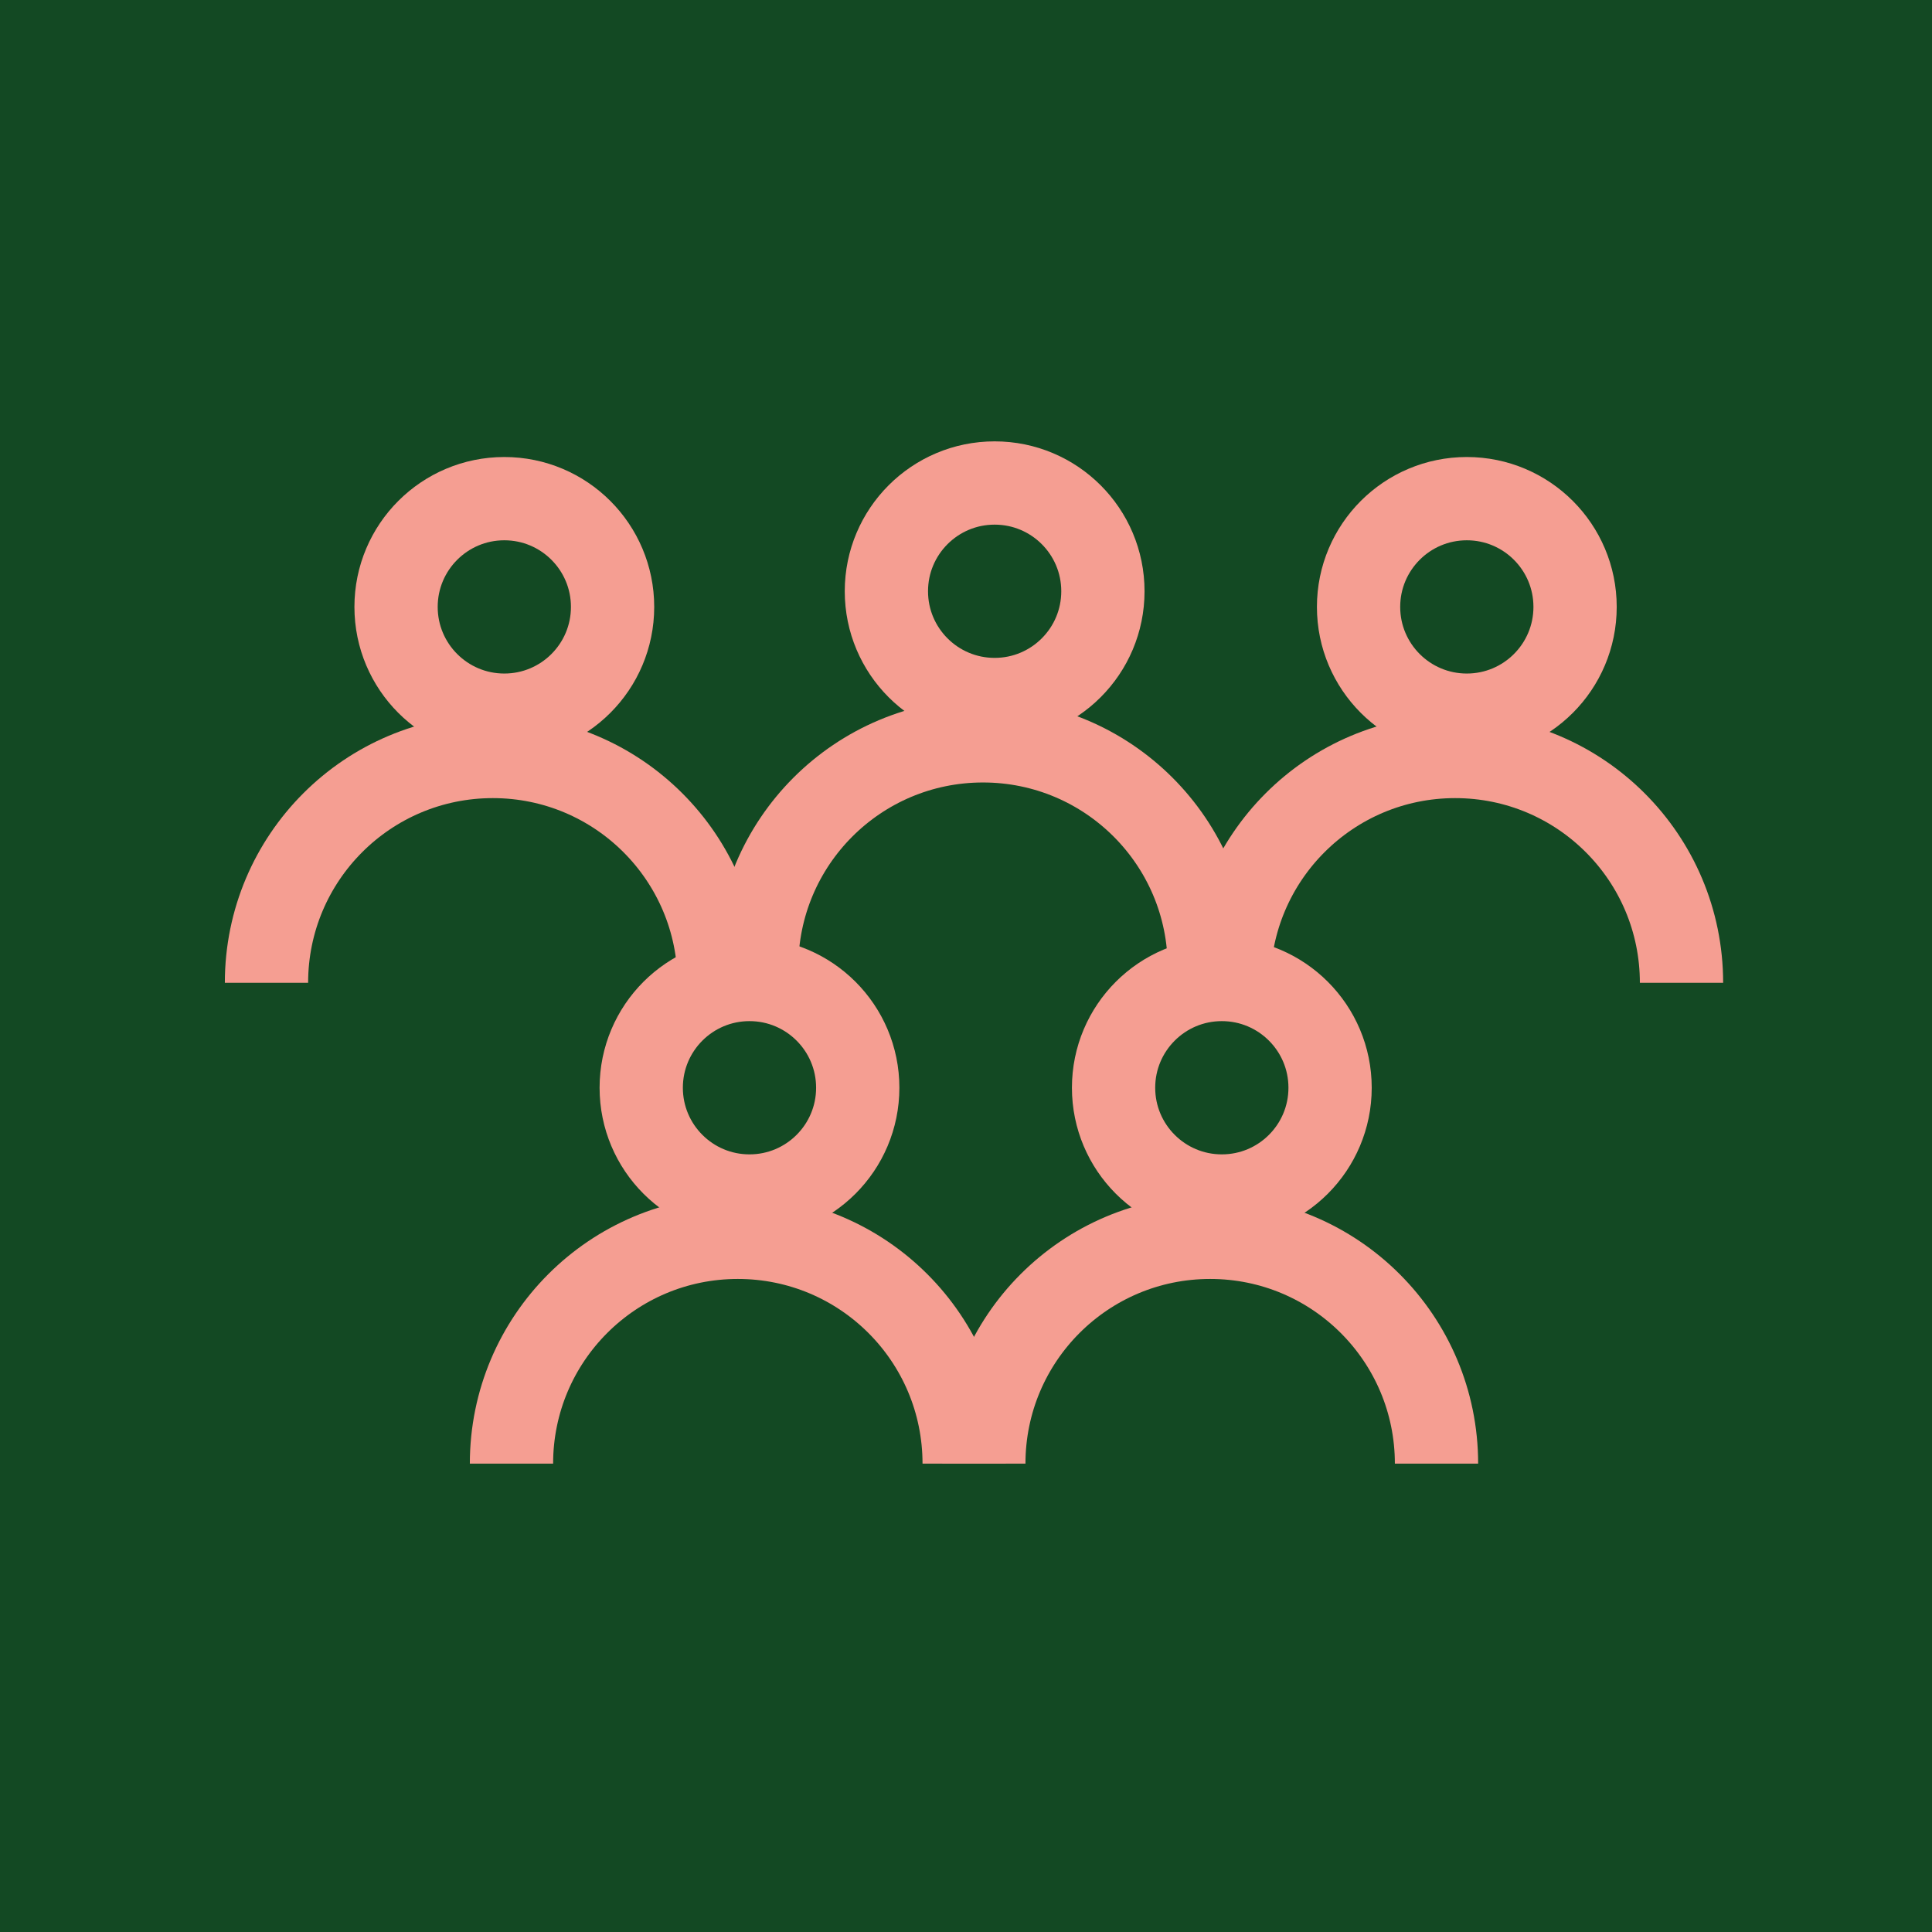
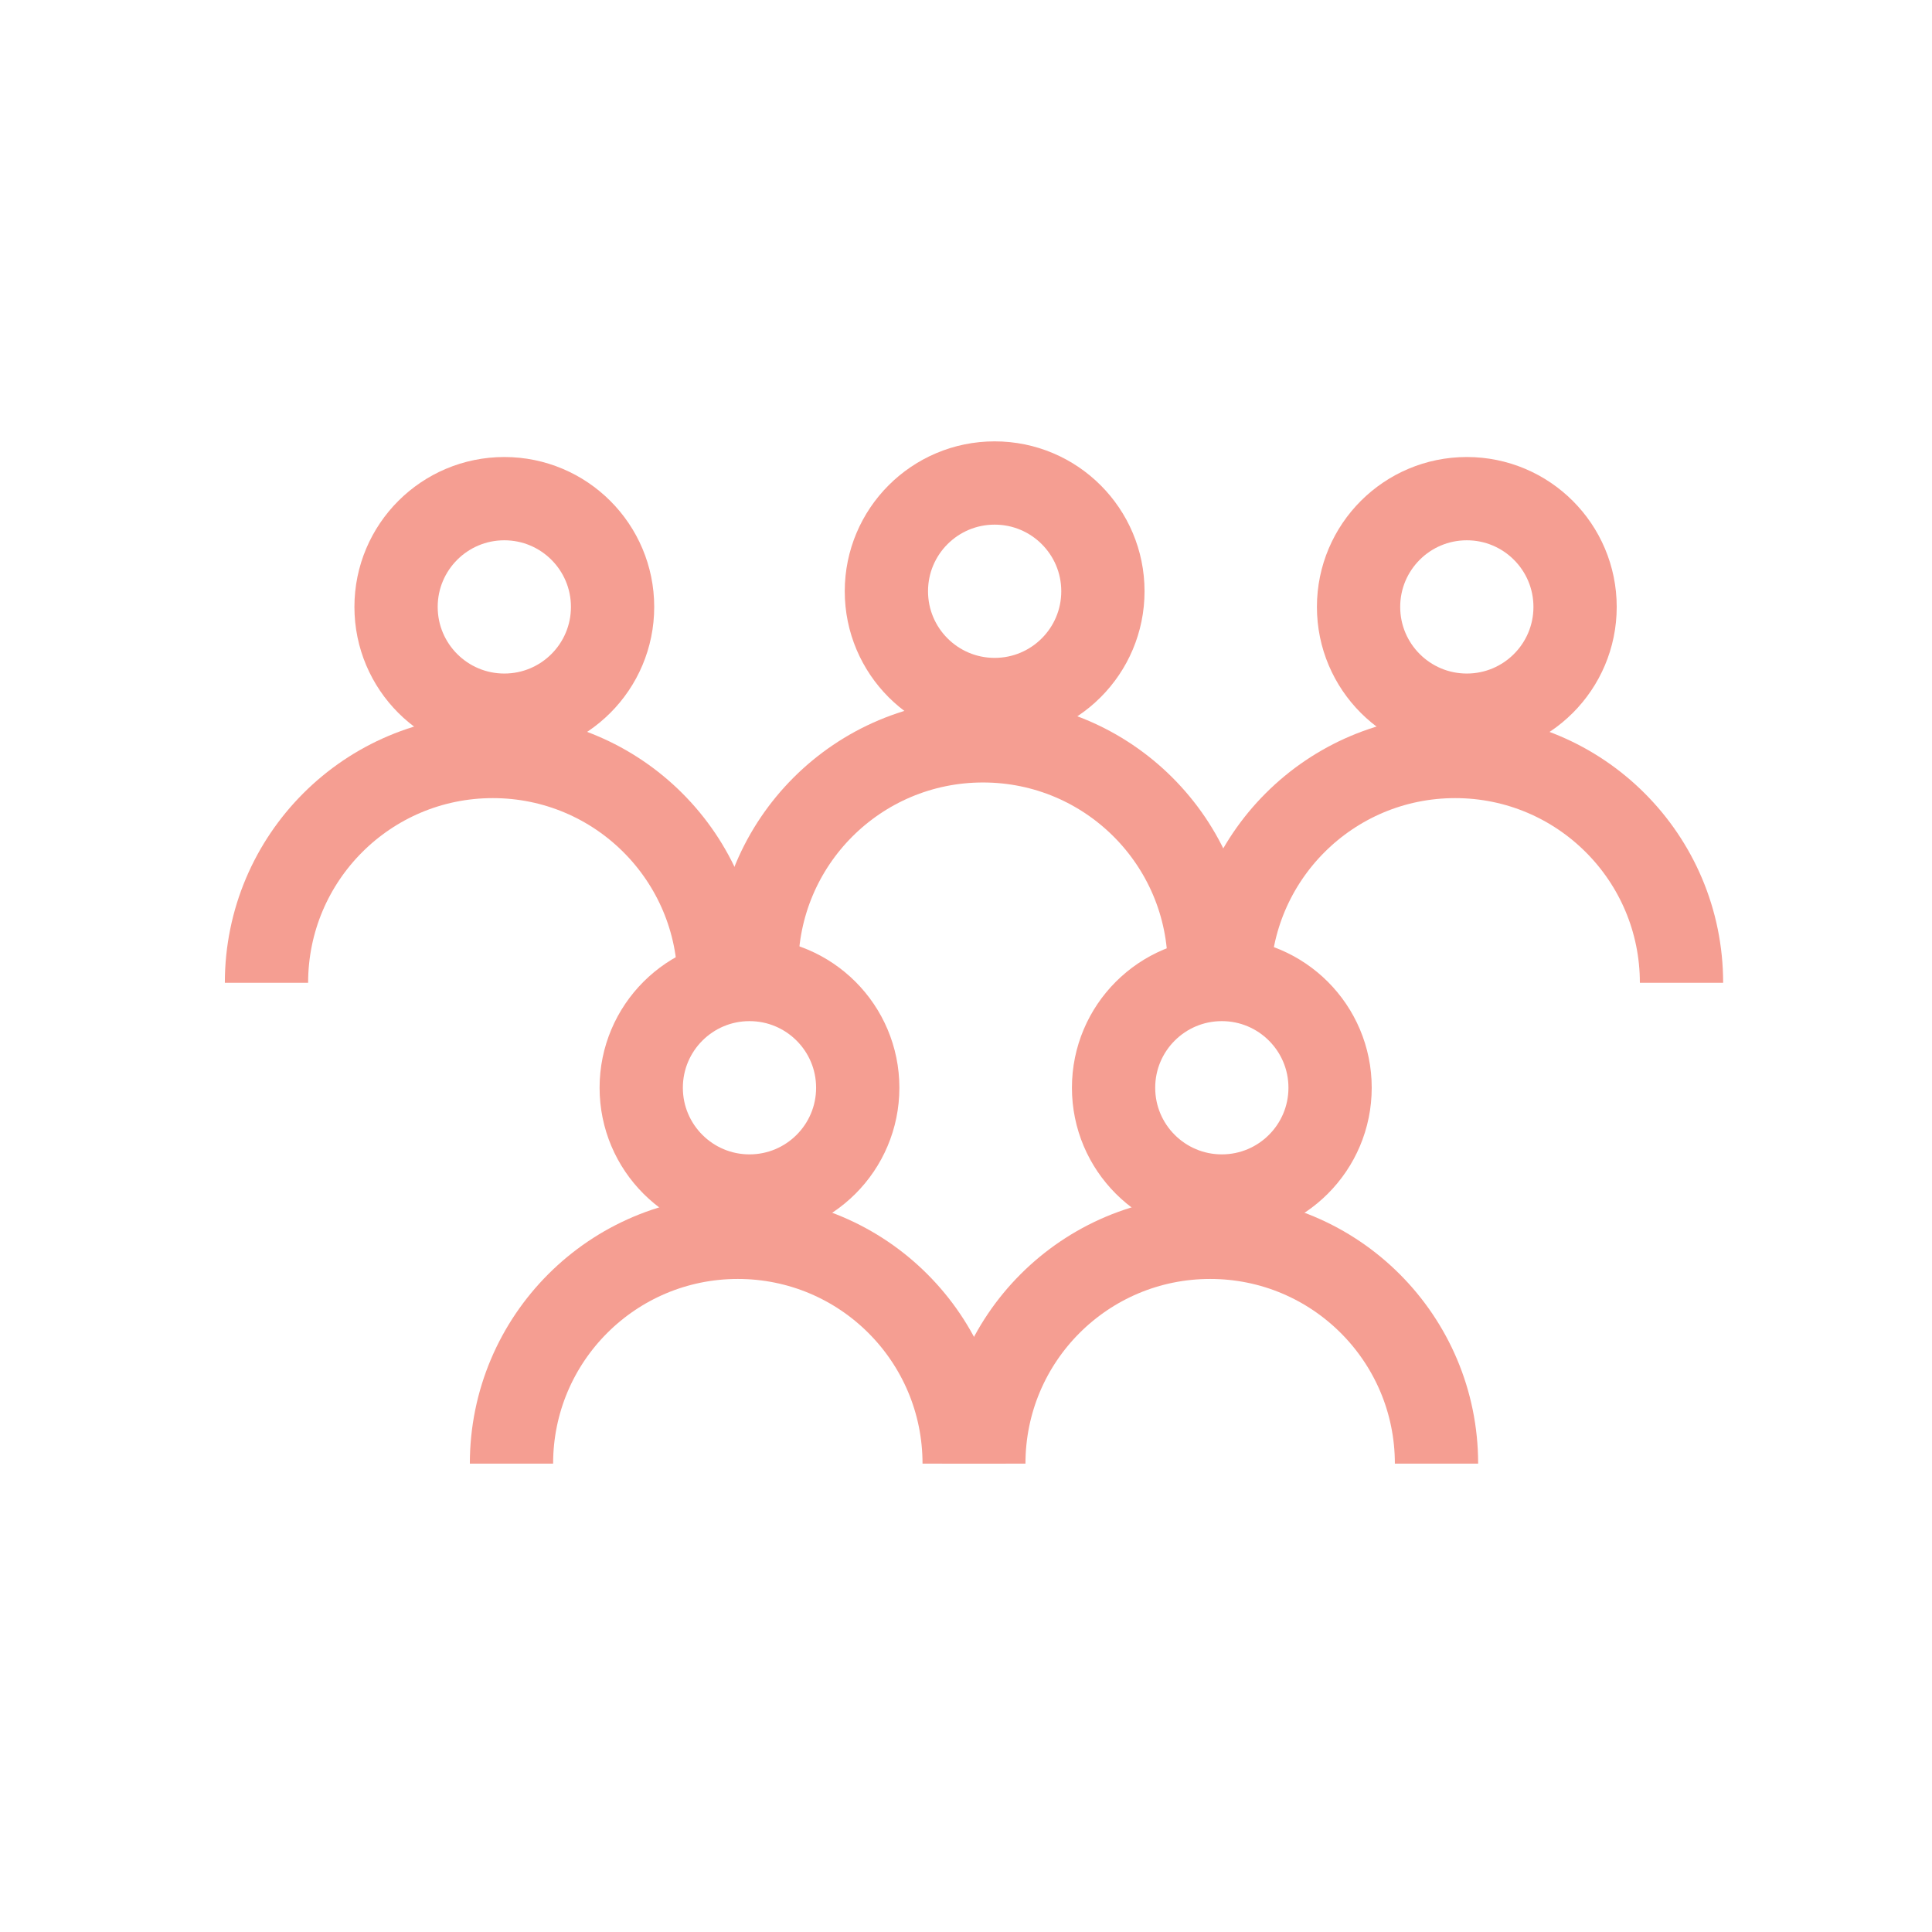
<svg xmlns="http://www.w3.org/2000/svg" fill="none" height="116" viewBox="0 0 116 116" width="116">
-   <path d="m0 0h116v116h-116z" fill="#134923" />
  <g stroke="#f59e92" stroke-miterlimit="10" stroke-width="5">
    <path d="m59.72 42c3.59 0 6.5-2.91 6.5-6.5s-2.91-6.5-6.5-6.5c-3.59 0-6.5 2.91-6.5 6.5s2.91 6.5 6.5 6.5z" />
    <path d="m45.43 58.071c0-7.51 6.08-13.59 13.59-13.59s13.59 6.08 13.59 13.59" />
    <path d="m45 71.81c3.59 0 6.5-2.91 6.5-6.5 0-3.59-2.91-6.5-6.5-6.5s-6.5 2.91-6.5 6.5c0 3.59 2.91 6.5 6.5 6.5z" />
    <path d="m30.71 87.88c0-7.51 6.08-13.59 13.59-13.59s13.59 6.08 13.59 13.59" />
    <path d="m73.36 71.81c3.59 0 6.5-2.91 6.5-6.5 0-3.59-2.91-6.5-6.5-6.5-3.59 0-6.5 2.91-6.5 6.5 0 3.59 2.91 6.5 6.5 6.5z" />
    <path d="m59.07 87.88c0-7.51 6.08-13.59 13.59-13.59s13.59 6.08 13.59 13.59" />
    <path d="m30.28 42.94c3.59 0 6.5-2.91 6.5-6.5 0-3.59-2.91-6.5-6.5-6.5-3.59 0-6.5 2.91-6.5 6.5 0 3.59 2.91 6.5 6.5 6.5z" />
    <path d="m16 59.01c0-7.51 6.08-13.59 13.59-13.59s13.59 6.08 13.59 13.59" />
    <path d="m88.07 42.94c3.59 0 6.5-2.91 6.5-6.5 0-3.59-2.91-6.5-6.5-6.5-3.59 0-6.5 2.91-6.5 6.5 0 3.59 2.91 6.5 6.5 6.5z" />
    <path d="m73.78 59.01c0-7.51 6.08-13.59 13.59-13.59s13.59 6.08 13.59 13.59" />
  </g>
</svg>